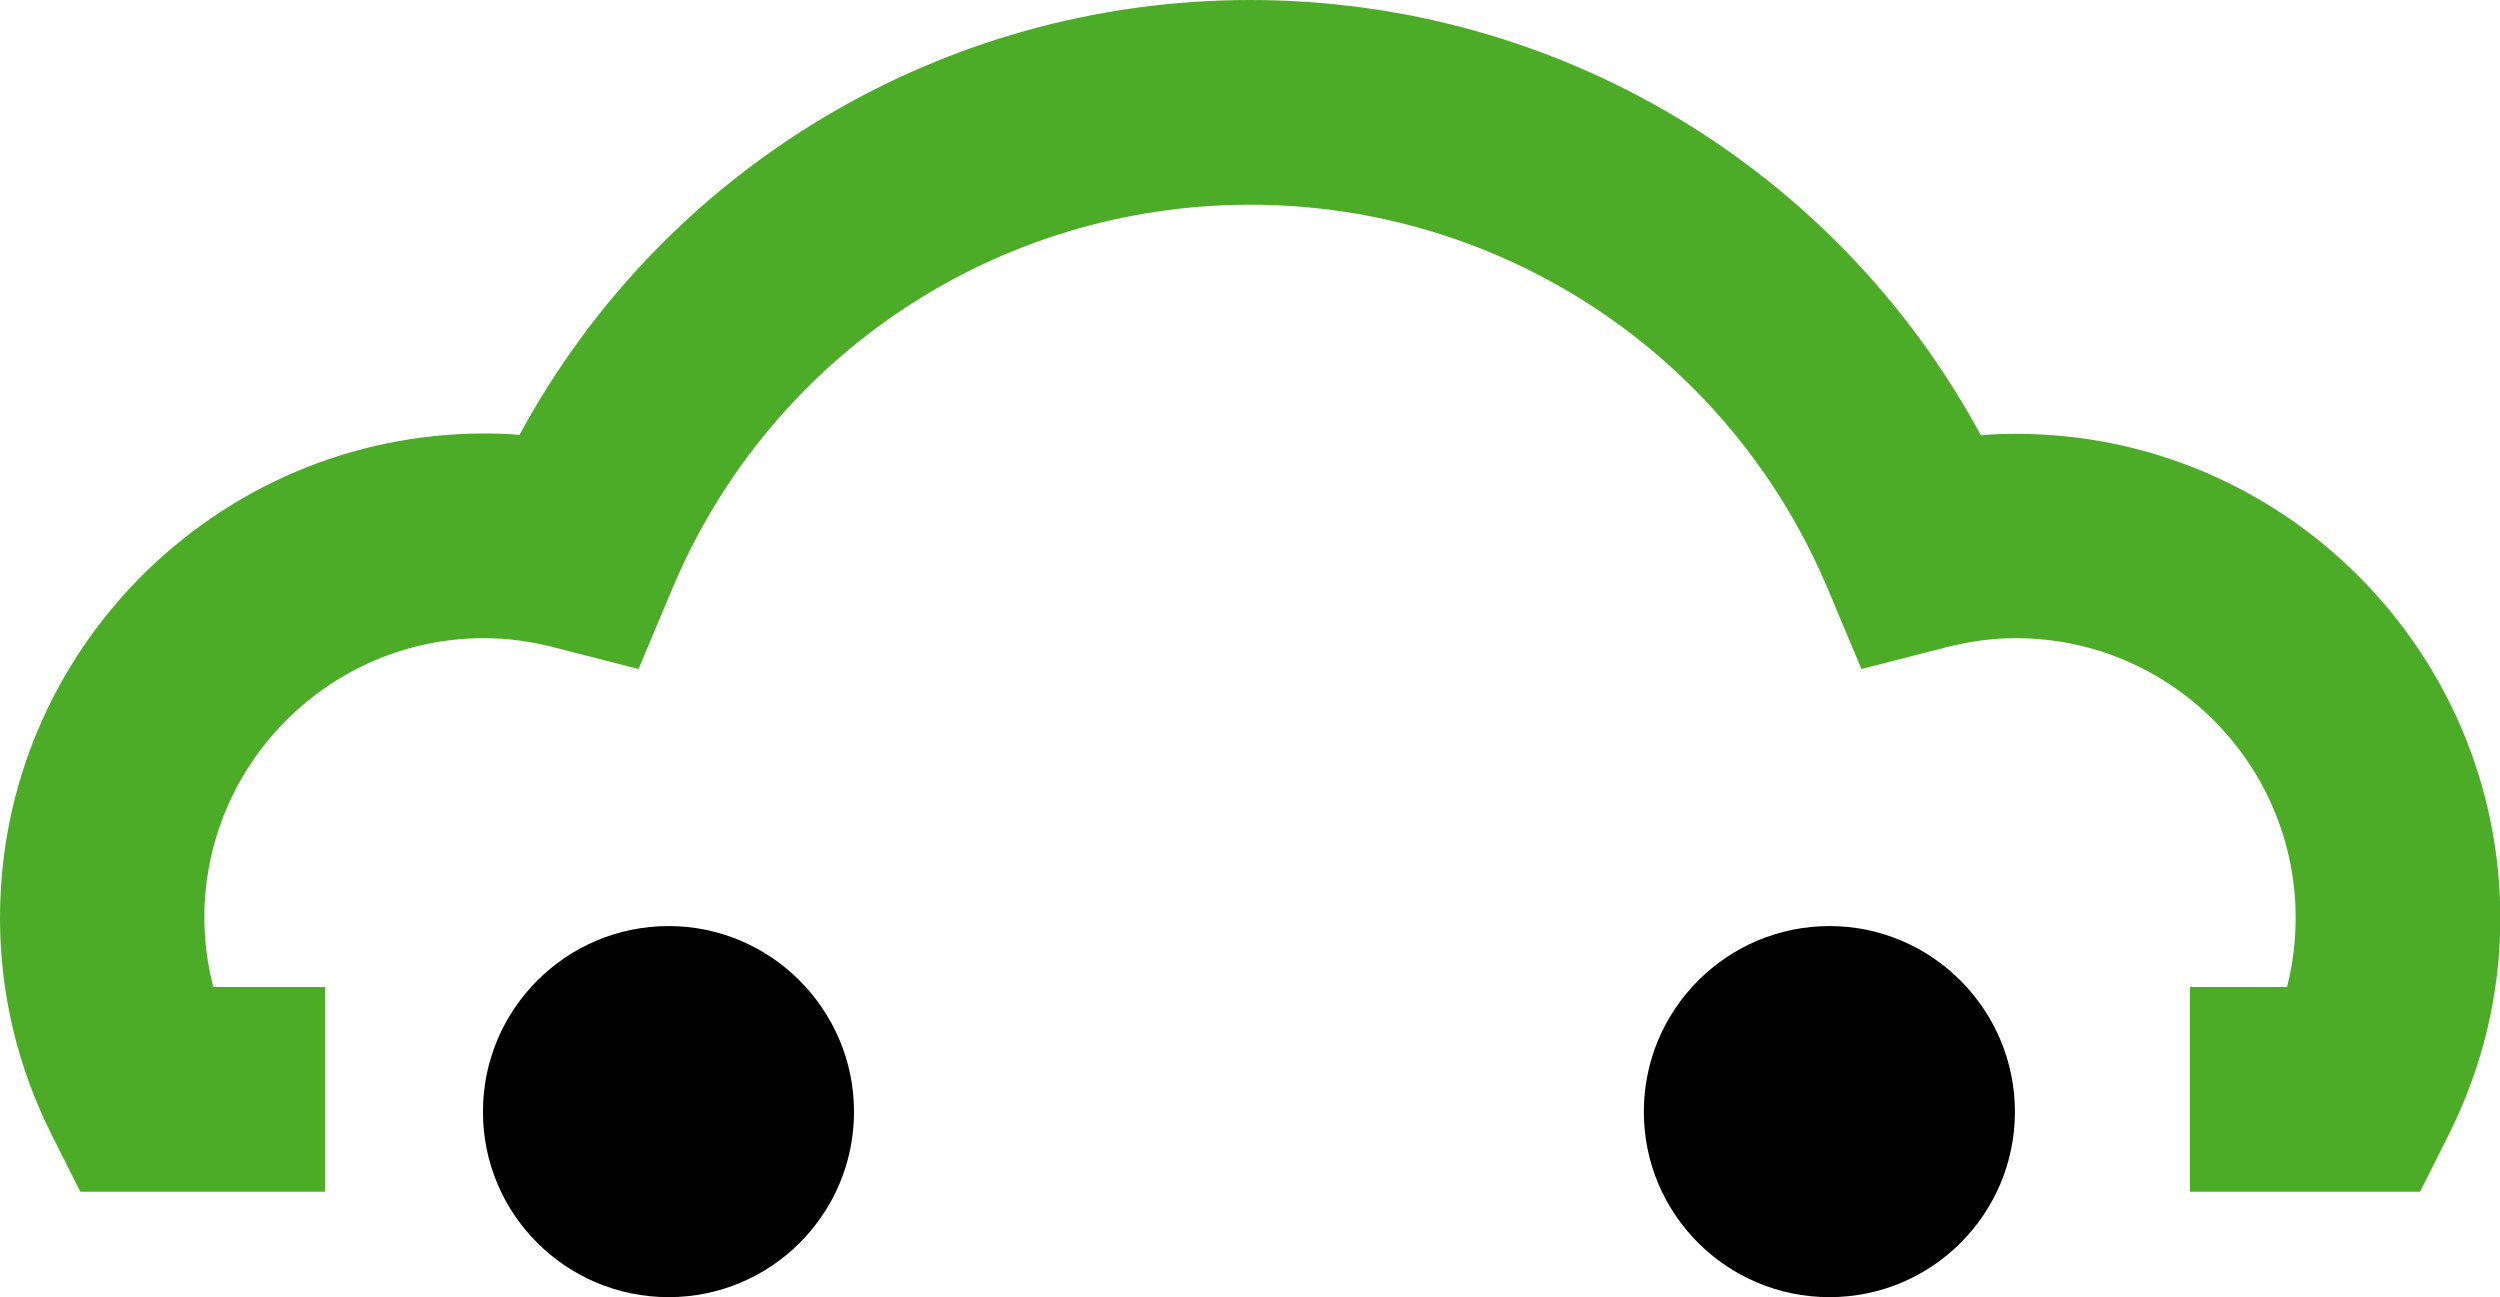
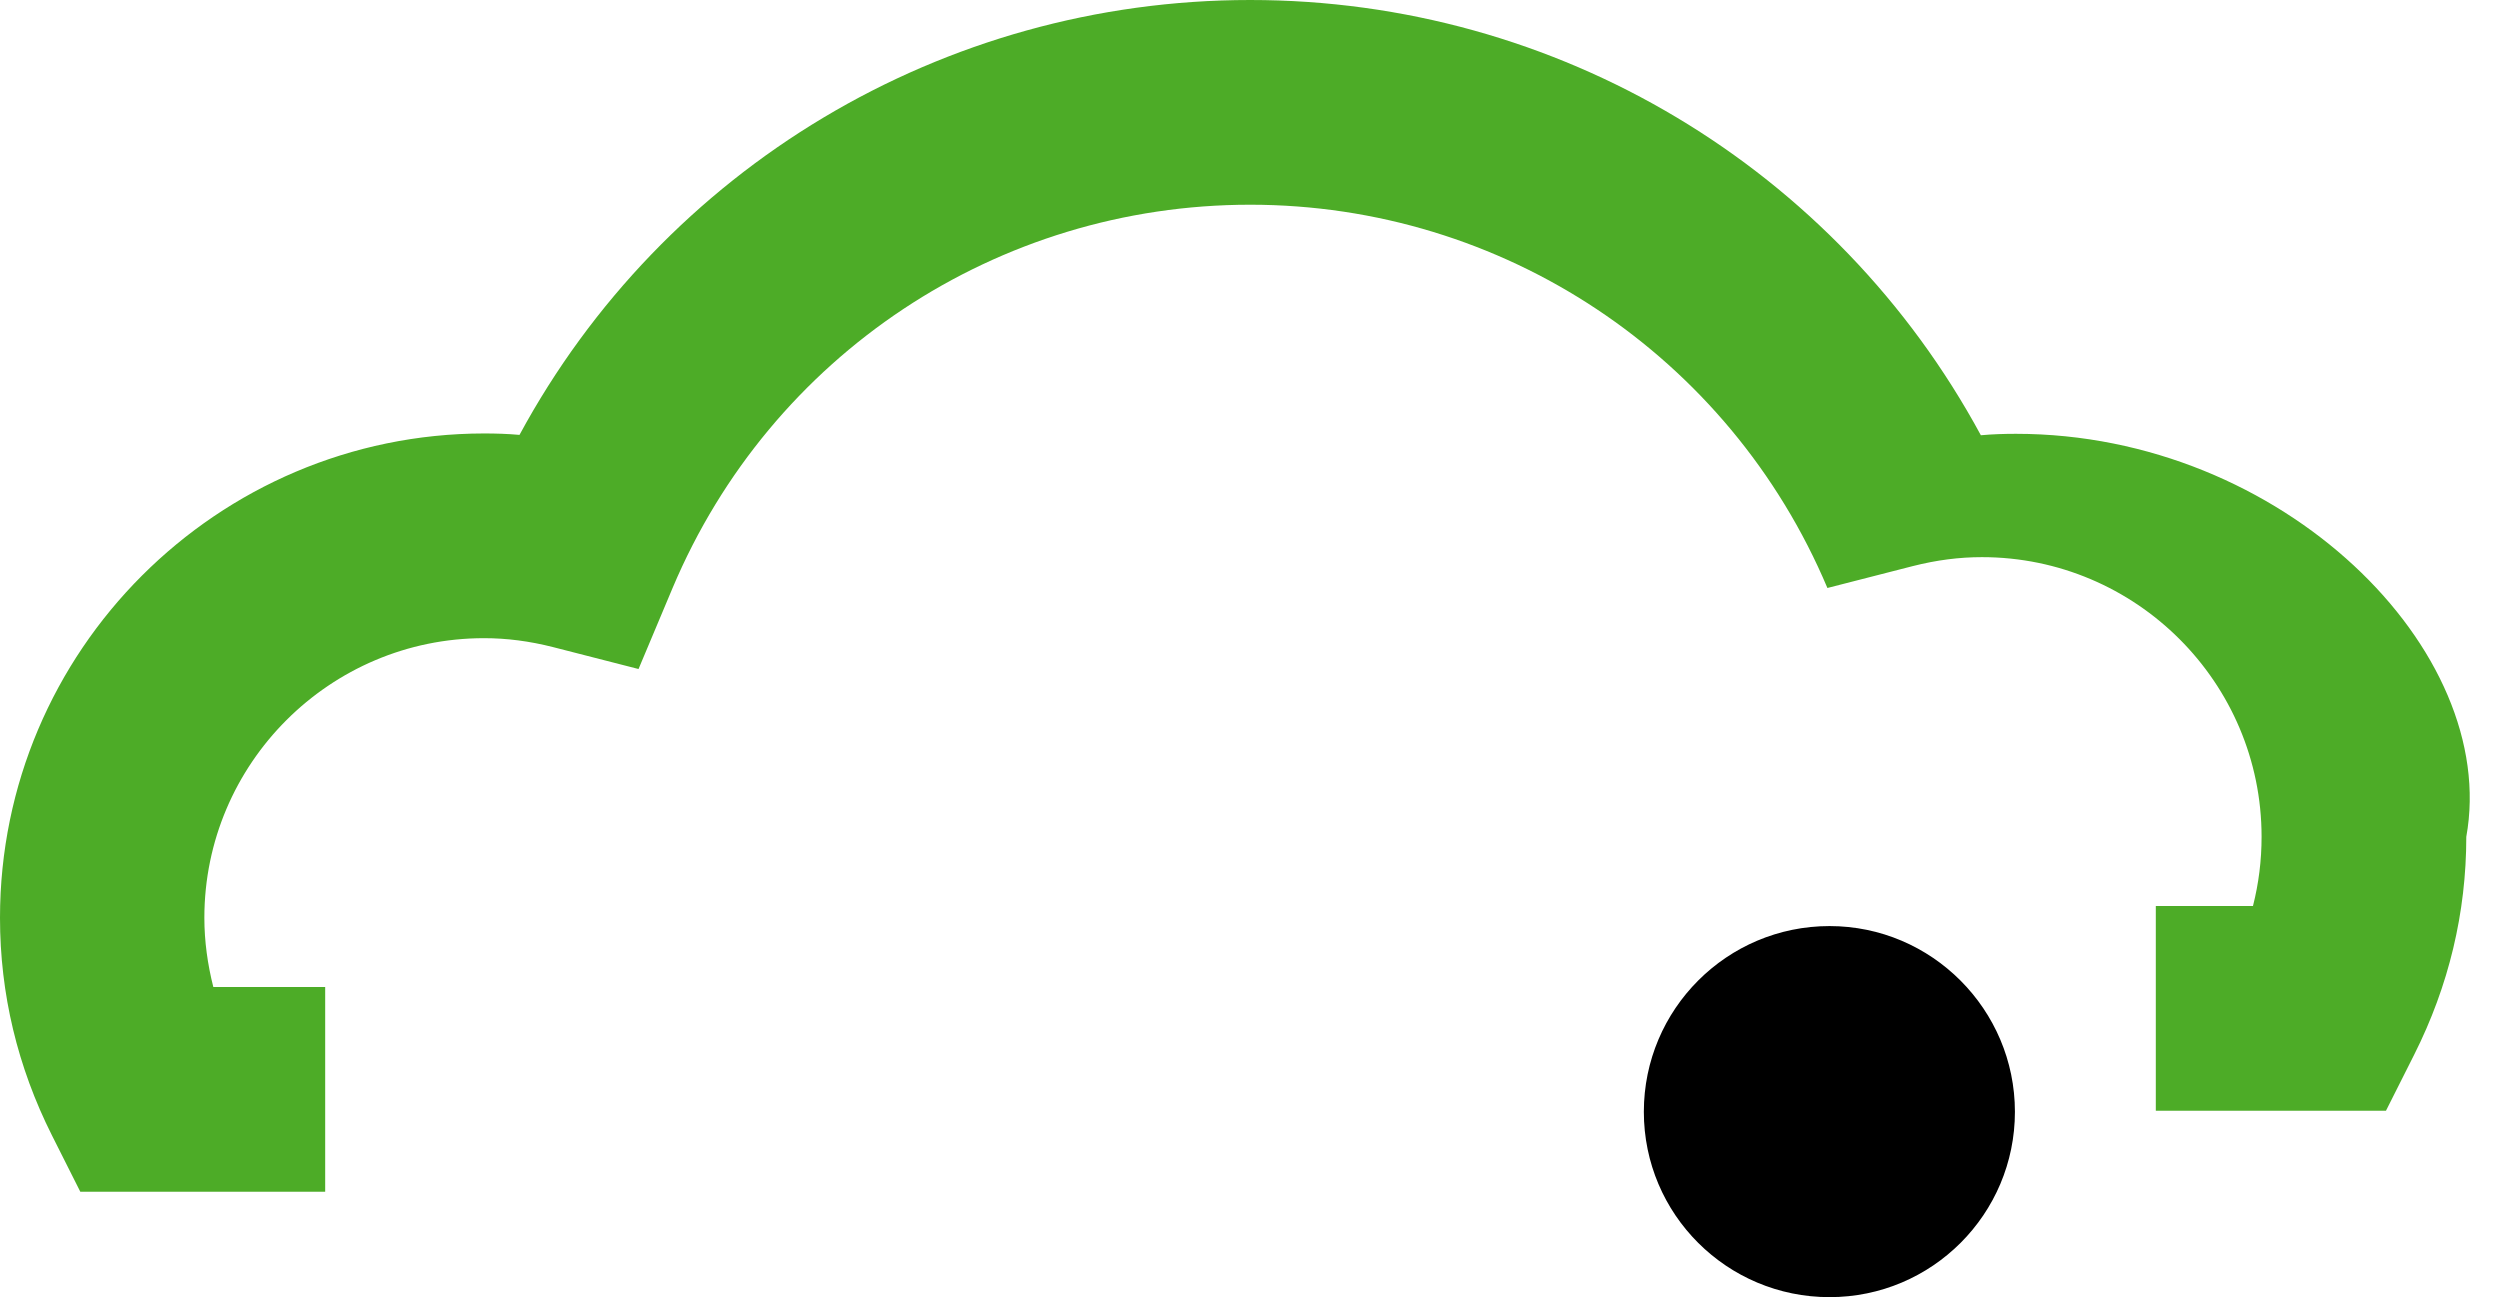
<svg xmlns="http://www.w3.org/2000/svg" version="1.1" id="Laag_1" x="0px" y="0px" viewBox="0 0 69.73 36.18" style="enable-background:new 0 0 69.73 36.18;" xml:space="preserve">
  <style type="text/css">
	.st0{fill:#4DAC27;}
</style>
  <g>
-     <path class="st0" d="M56.23,12.1c-0.33,0-0.65,0.01-0.98,0.04C51.22,4.69,43.45,0,34.87,0S18.51,4.7,14.49,12.13   c-0.33-0.03-0.66-0.04-0.99-0.04C6.06,12.1,0,18.15,0,25.6c0,2.12,0.49,4.16,1.45,6.07l0.79,1.57h6.83v-5.71H5.95   c-0.16-0.63-0.25-1.28-0.25-1.93c0-4.3,3.5-7.8,7.8-7.8c0.63,0,1.26,0.08,1.93,0.25l2.38,0.61l0.95-2.26   C21.5,9.9,27.82,5.71,34.87,5.71c7.04,0,13.36,4.2,16.1,10.69l0.95,2.26l2.38-0.61c0.67-0.17,1.3-0.25,1.93-0.25   c4.3,0,7.8,3.5,7.8,7.8c0,0.66-0.08,1.3-0.24,1.93h-2.71v5.71h6.42l0.79-1.57c0.96-1.91,1.45-3.95,1.45-6.07   C69.73,18.15,63.67,12.1,56.23,12.1" />
-     <path d="M18.65,36.18c2.86,0,5.17-2.32,5.17-5.17s-2.32-5.18-5.17-5.18c-2.86,0-5.18,2.32-5.18,5.18S15.79,36.18,18.65,36.18" />
+     <path class="st0" d="M56.23,12.1c-0.33,0-0.65,0.01-0.98,0.04C51.22,4.69,43.45,0,34.87,0S18.51,4.7,14.49,12.13   c-0.33-0.03-0.66-0.04-0.99-0.04C6.06,12.1,0,18.15,0,25.6c0,2.12,0.49,4.16,1.45,6.07l0.79,1.57h6.83v-5.71H5.95   c-0.16-0.63-0.25-1.28-0.25-1.93c0-4.3,3.5-7.8,7.8-7.8c0.63,0,1.26,0.08,1.93,0.25l2.38,0.61l0.95-2.26   C21.5,9.9,27.82,5.71,34.87,5.71c7.04,0,13.36,4.2,16.1,10.69l2.38-0.61c0.67-0.17,1.3-0.25,1.93-0.25   c4.3,0,7.8,3.5,7.8,7.8c0,0.66-0.08,1.3-0.24,1.93h-2.71v5.71h6.42l0.79-1.57c0.96-1.91,1.45-3.95,1.45-6.07   C69.73,18.15,63.67,12.1,56.23,12.1" />
    <path d="M51.03,36.18c2.86,0,5.17-2.32,5.17-5.17s-2.32-5.18-5.17-5.18c-2.86,0-5.18,2.32-5.18,5.18S48.17,36.18,51.03,36.18" />
  </g>
</svg>